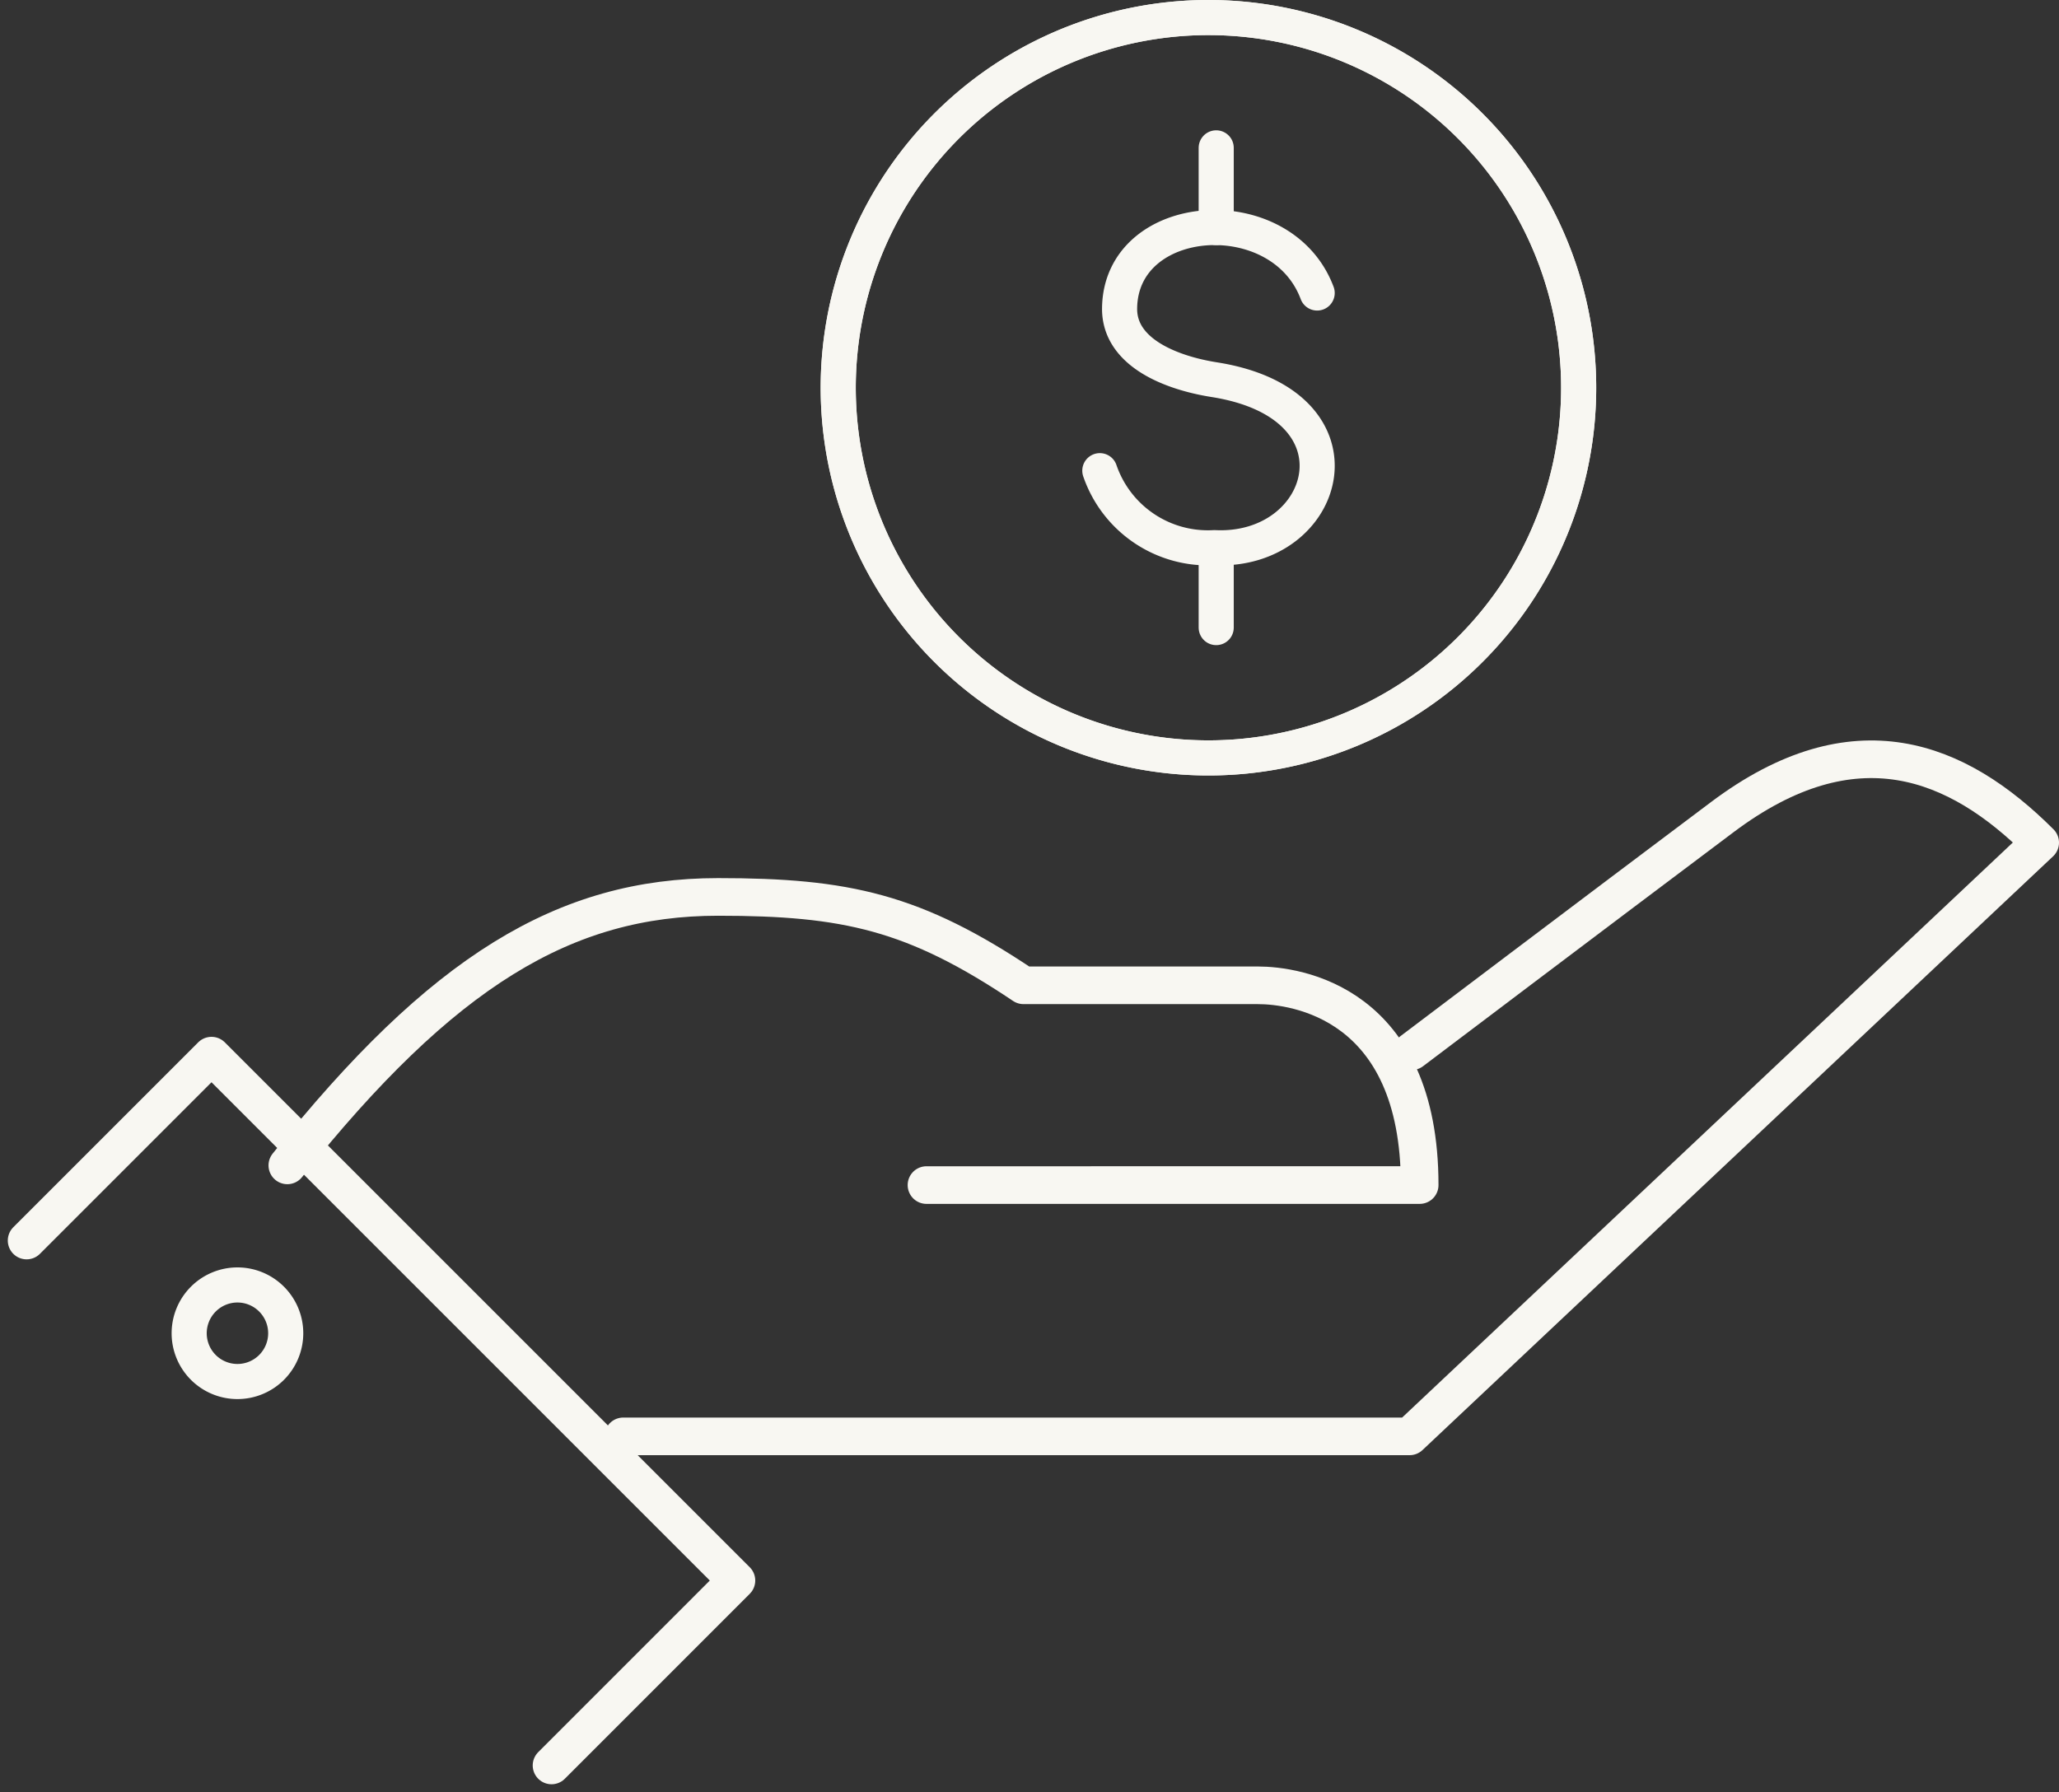
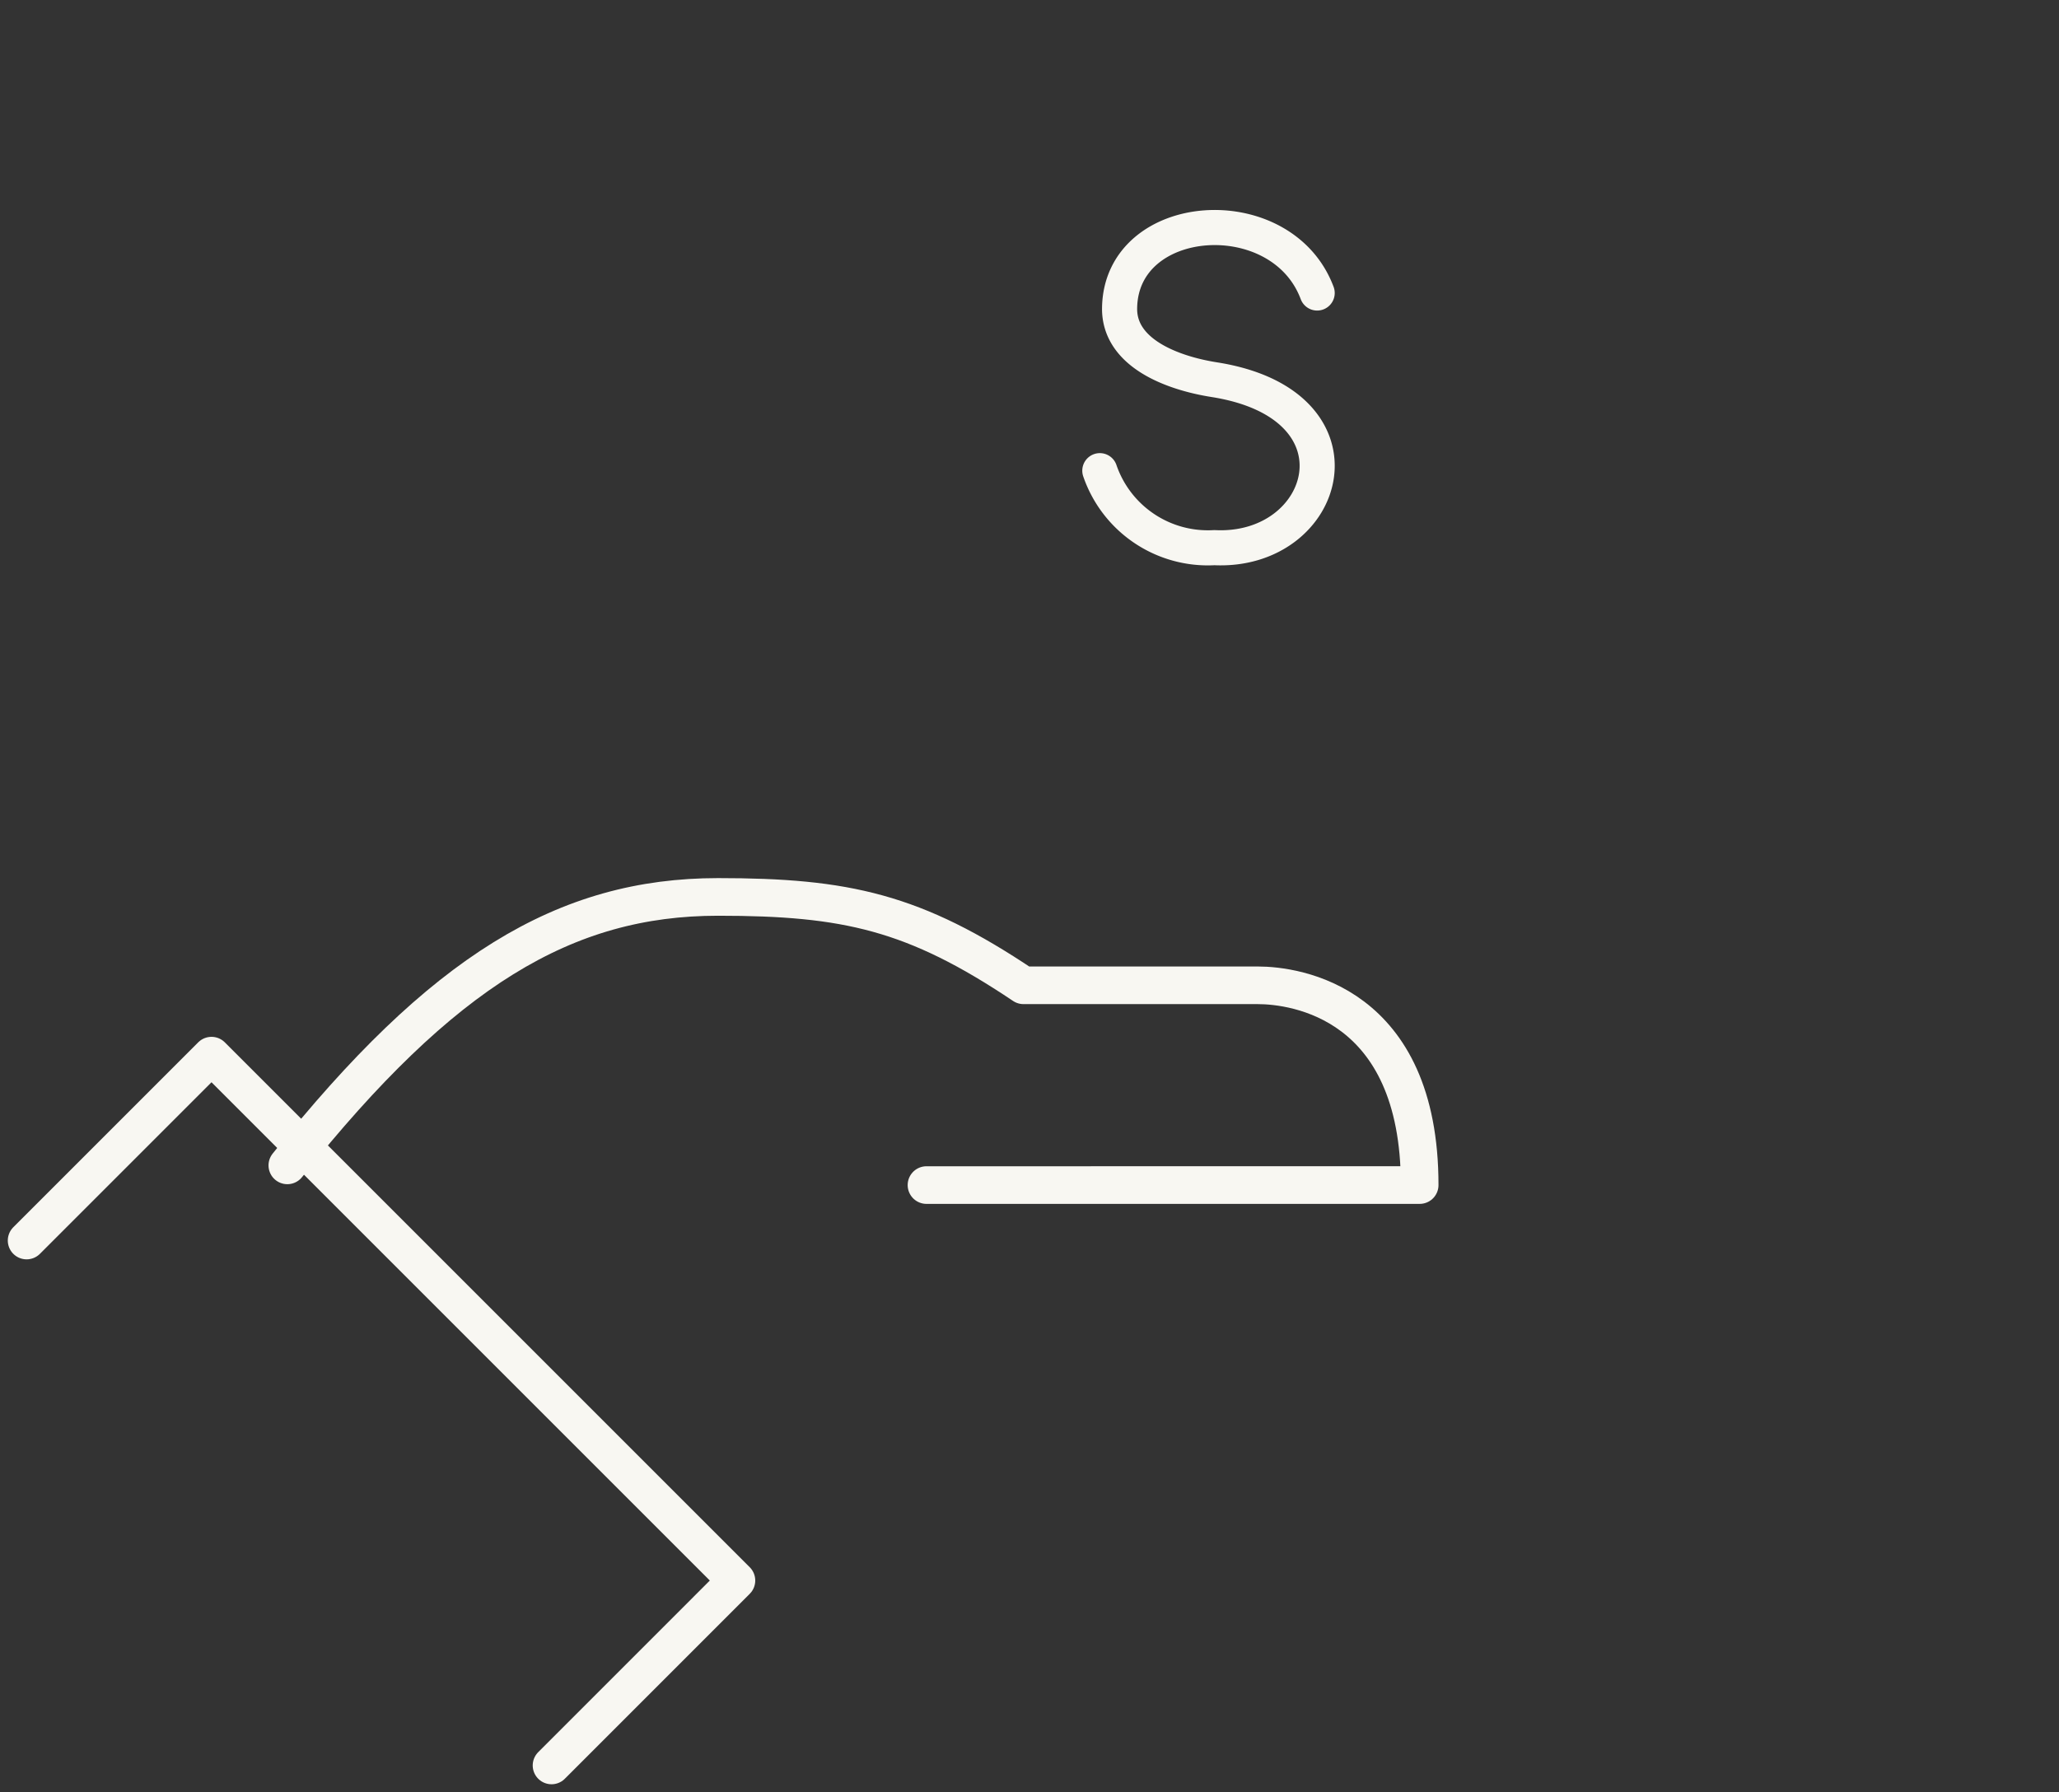
<svg xmlns="http://www.w3.org/2000/svg" viewBox="0 0 58.653 51.052">
  <rect x="0" y="0" width="58.653" height="51.052" fill="#333333" stroke="none" />
  <defs>
    <style>.a,.c{fill:none}.a,.c,.d{stroke:#f8f7f2;stroke-linecap:round;stroke-linejoin:round}.a{stroke-width:1.072px}.d{fill:#fff}</style>
  </defs>
-   <path class="a" d="M40.215 29.947s5.266-3.982 8.849-6.67c3.767-2.829 6.694-1.631 9.053.728L40.154 40.92h-22.4" />
  <path class="a" d="M8.185 33.2c4.413-5.537 7.912-7.648 12.271-7.648 3.646 0 5.589.43 8.7 2.518h6.674c1.071 0 4.611.478 4.611 5.691H26.392" />
  <path class="a" d="m.758 35.341 5.267-5.267 14.953 14.953-5.267 5.268" />
-   <path d="M5.792 37.01a1.375 1.375 0 1 0 1.944 0 1.373 1.373 0 0 0-1.944 0Z" stroke="#f8f7f2" fill="none" />
  <g>
-     <path class="c" d="M44.97 11.045A10.546 10.546 0 1 1 34.425.5 10.545 10.545 0 0 1 44.97 11.045Z" />
-     <path class="c" d="M44.97 11.045A10.546 10.546 0 1 1 34.425.5 10.545 10.545 0 0 1 44.97 11.045Z" />
    <path class="c" d="M37.521 8.347c-1.014-2.707-5.594-2.385-5.628.434-.015 1.26 1.462 1.841 2.7 2.036 4.5.711 3.26 4.946 0 4.785a3.253 3.253 0 0 1-3.263-2.193" />
-     <path class="d" d="M34.645 4.212v2.271M34.645 15.608v2.271" />
  </g>
</svg>